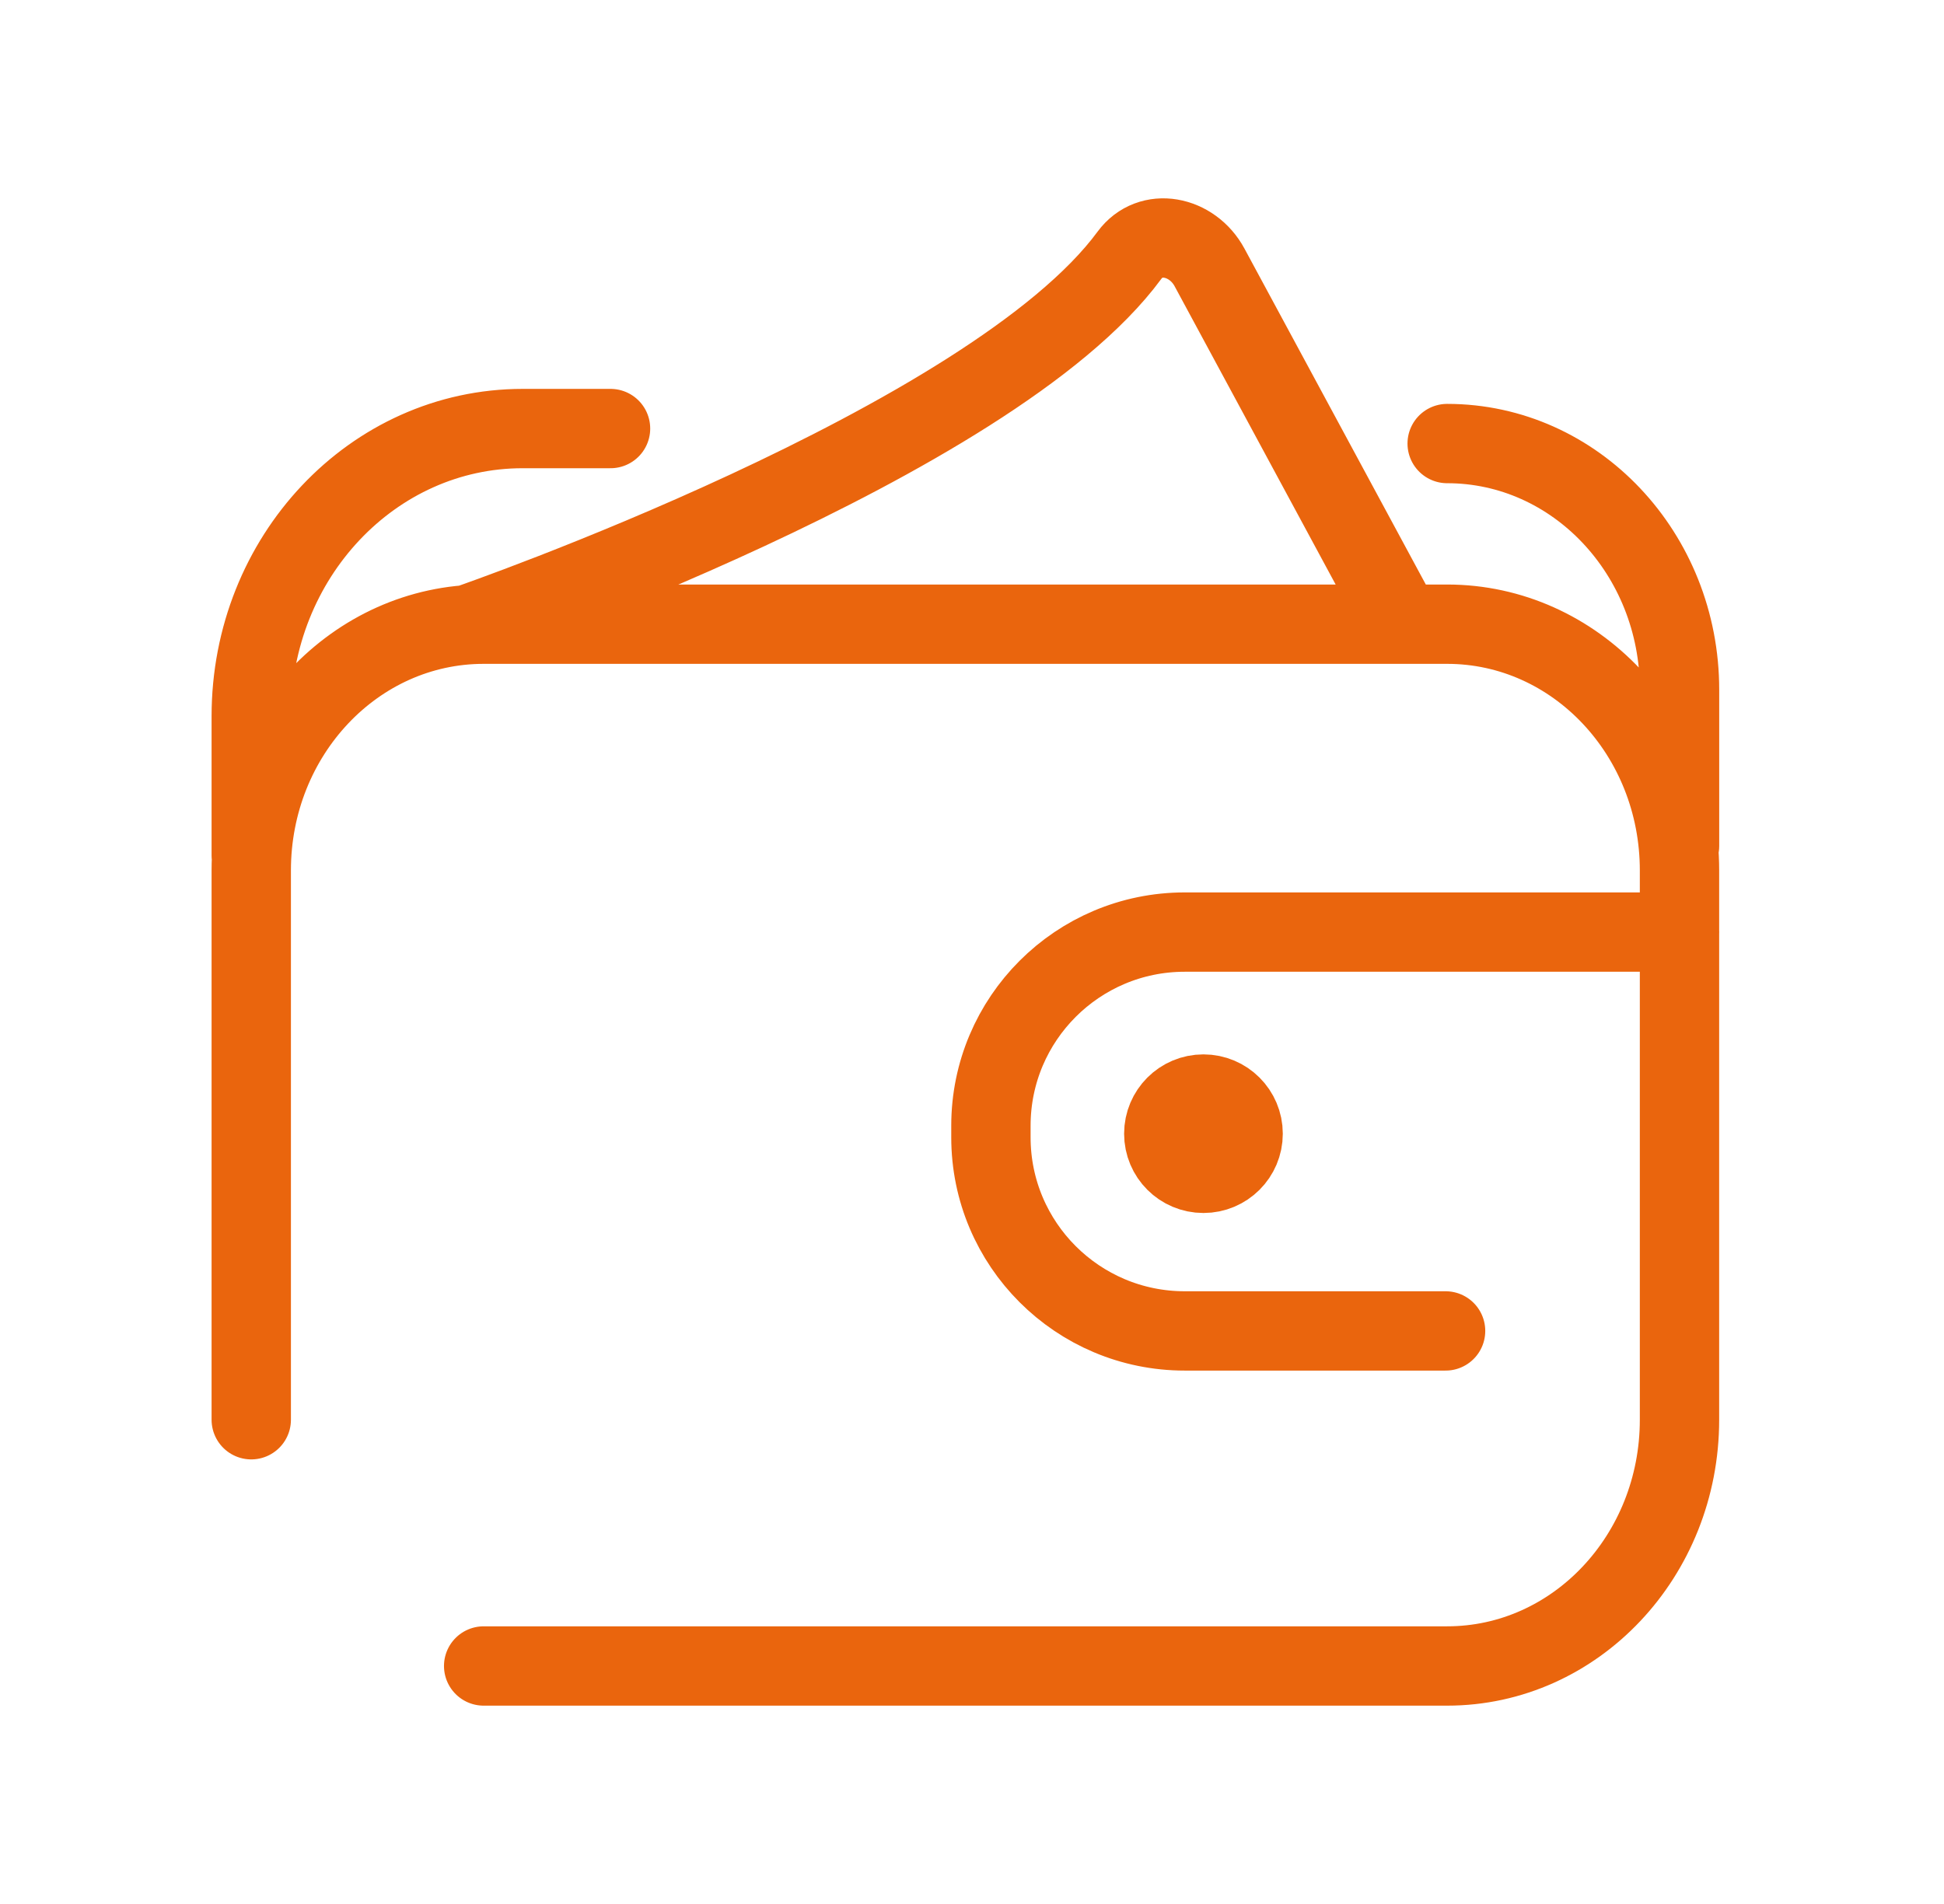
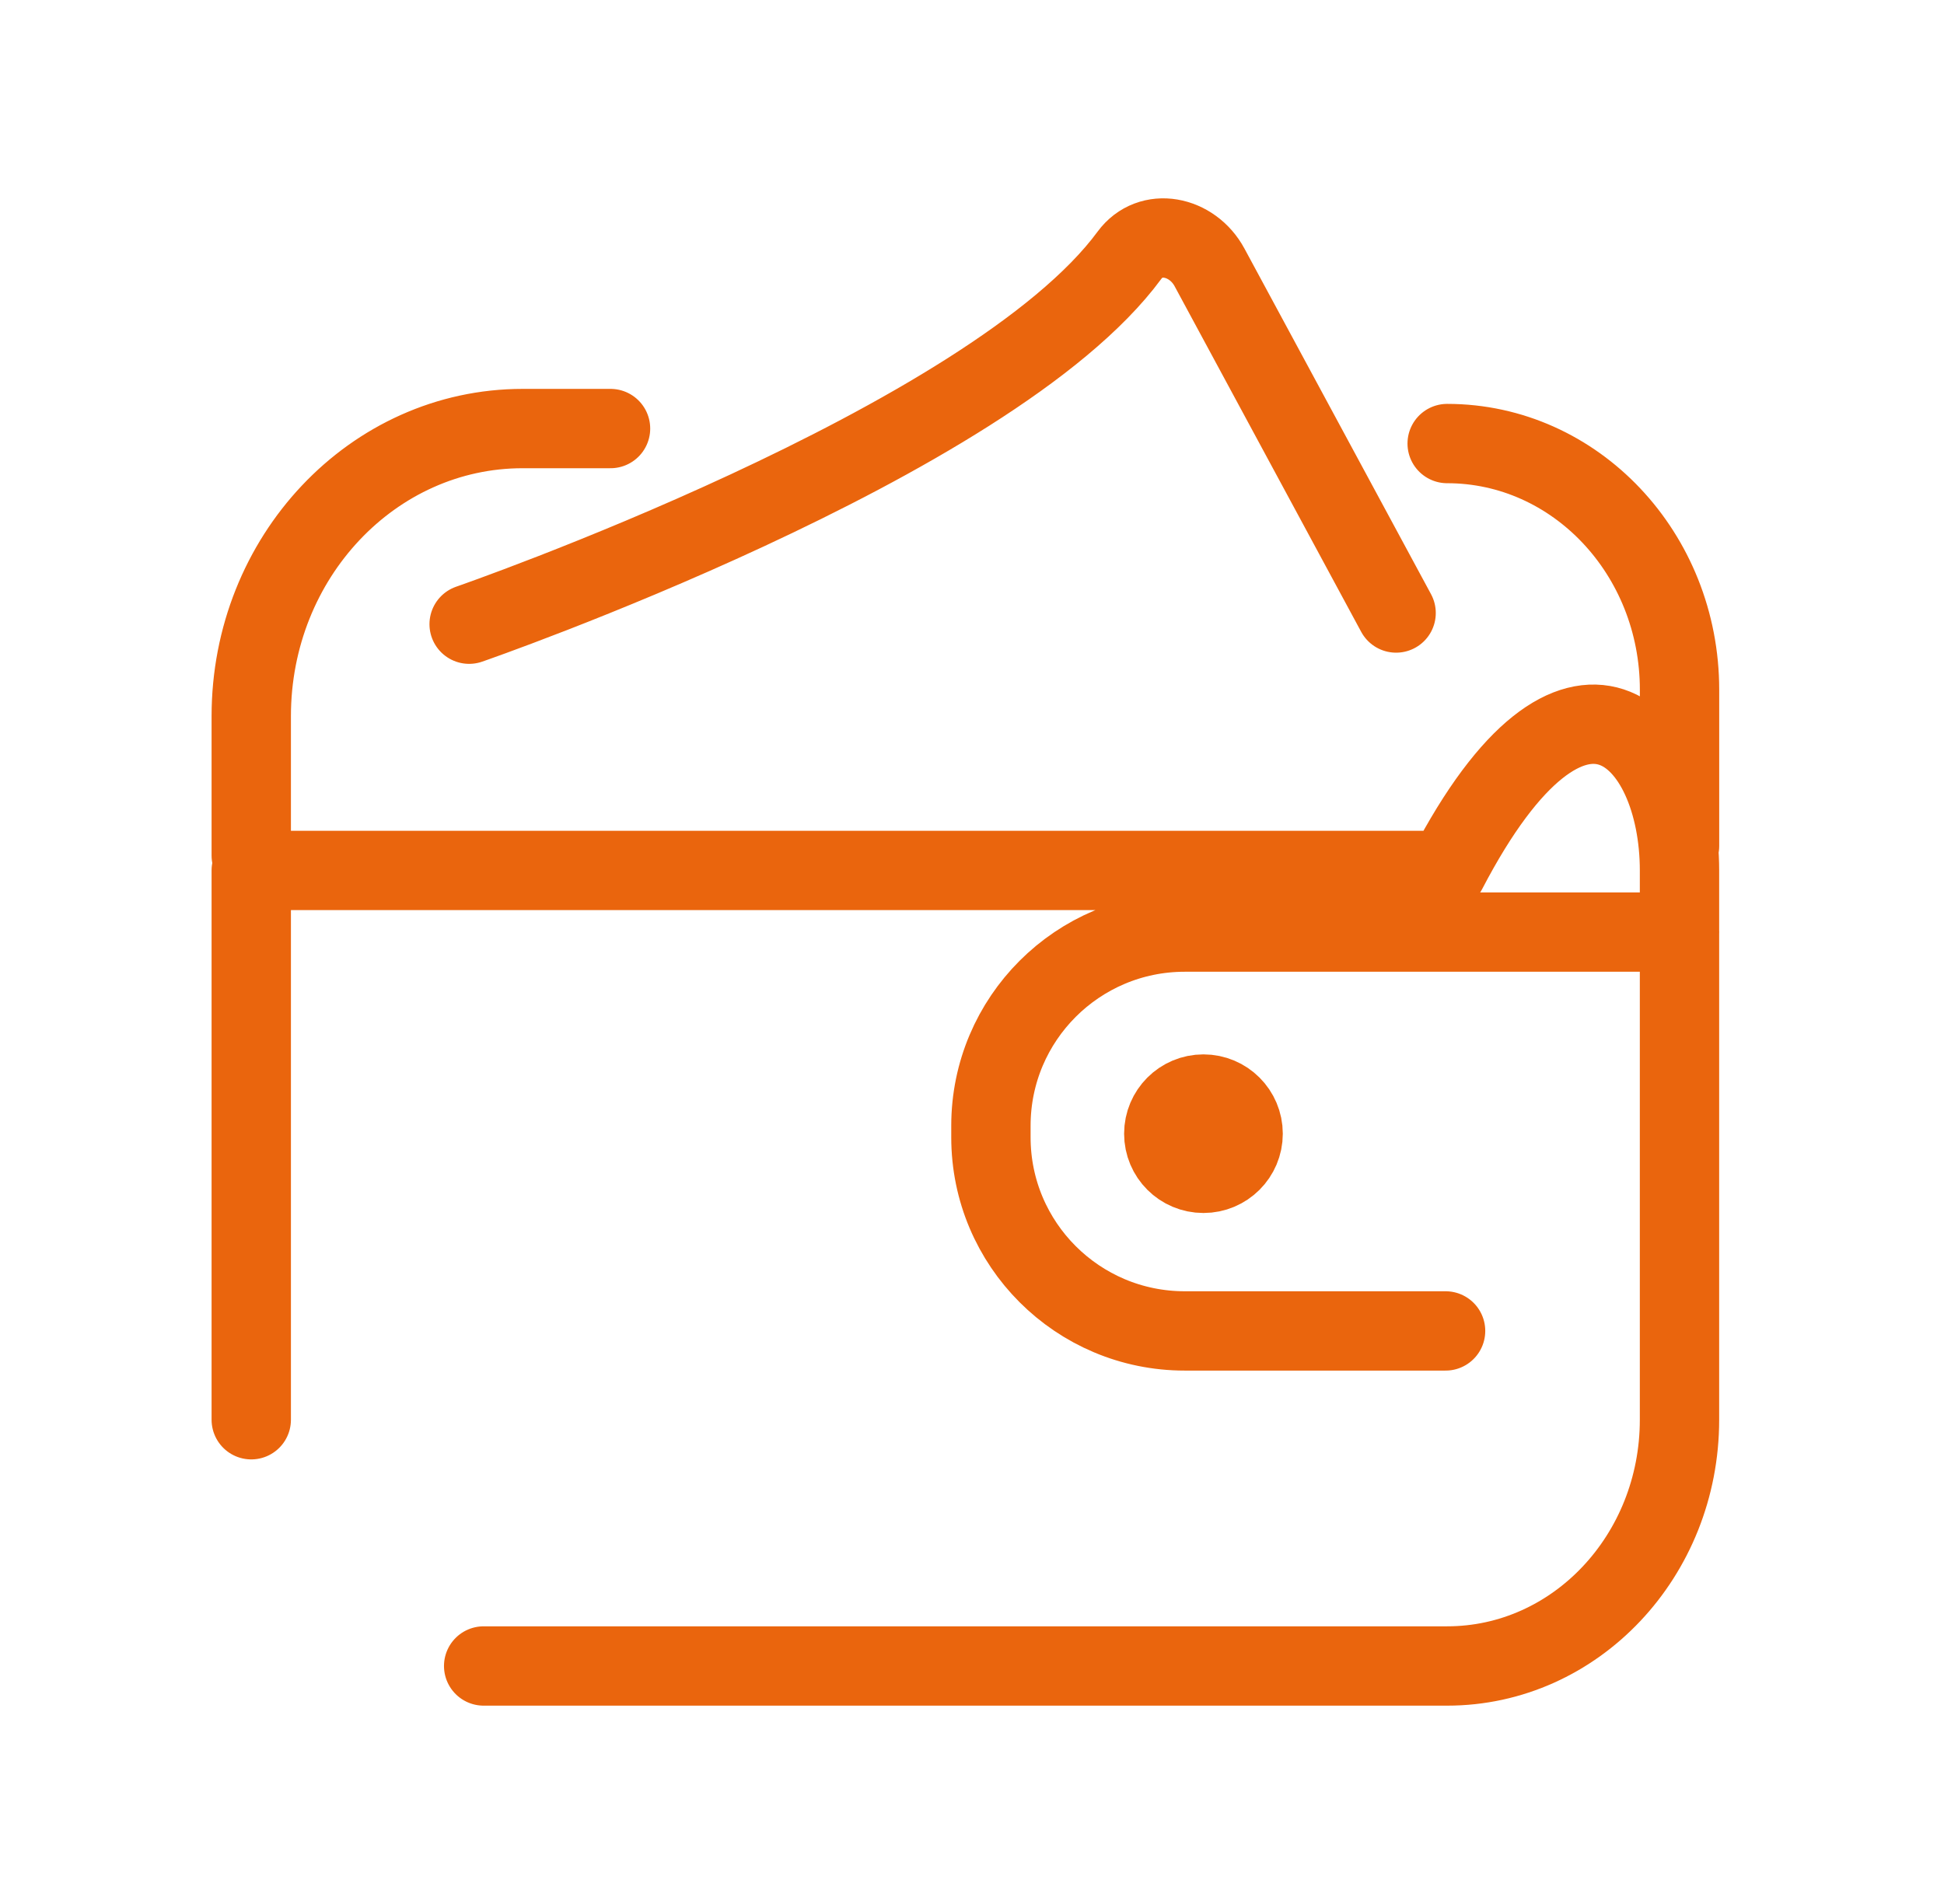
<svg xmlns="http://www.w3.org/2000/svg" width="49" height="48" viewBox="0 0 49 48" fill="none">
-   <path d="M6.333 35.792V21.944C6.333 18.515 8.956 15.736 12.191 15.736H36.476C39.711 15.736 42.333 18.515 42.333 21.944V35.792C42.333 39.221 39.711 42 36.476 42H12.191M42.334 23.498H29.862C27.164 23.498 24.977 25.684 24.977 28.38V28.672C24.977 31.368 27.164 33.553 29.862 33.553H36.437M11.825 15.736C11.825 15.736 24.977 11.182 28.468 6.436C28.994 5.72 30.05 5.931 30.487 6.741L35.19 15.454M36.477 11.182C39.711 11.182 42.334 13.962 42.334 17.39V21.326M6.333 21.57V18.054C6.333 14.05 9.396 10.804 13.174 10.804H15.389M31.334 28.581C31.334 29.133 30.886 29.58 30.334 29.58C29.781 29.58 29.334 29.133 29.334 28.581C29.334 28.029 29.781 27.581 30.334 27.581C30.886 27.581 31.334 28.029 31.334 28.581Z" stroke="#EA650D" stroke-width="2" stroke-miterlimit="10" stroke-linecap="round" stroke-linejoin="round" />
+   <path d="M6.333 35.792V21.944H36.476C39.711 15.736 42.333 18.515 42.333 21.944V35.792C42.333 39.221 39.711 42 36.476 42H12.191M42.334 23.498H29.862C27.164 23.498 24.977 25.684 24.977 28.38V28.672C24.977 31.368 27.164 33.553 29.862 33.553H36.437M11.825 15.736C11.825 15.736 24.977 11.182 28.468 6.436C28.994 5.72 30.05 5.931 30.487 6.741L35.19 15.454M36.477 11.182C39.711 11.182 42.334 13.962 42.334 17.39V21.326M6.333 21.57V18.054C6.333 14.05 9.396 10.804 13.174 10.804H15.389M31.334 28.581C31.334 29.133 30.886 29.58 30.334 29.58C29.781 29.58 29.334 29.133 29.334 28.581C29.334 28.029 29.781 27.581 30.334 27.581C30.886 27.581 31.334 28.029 31.334 28.581Z" stroke="#EA650D" stroke-width="2" stroke-miterlimit="10" stroke-linecap="round" stroke-linejoin="round" />
</svg>